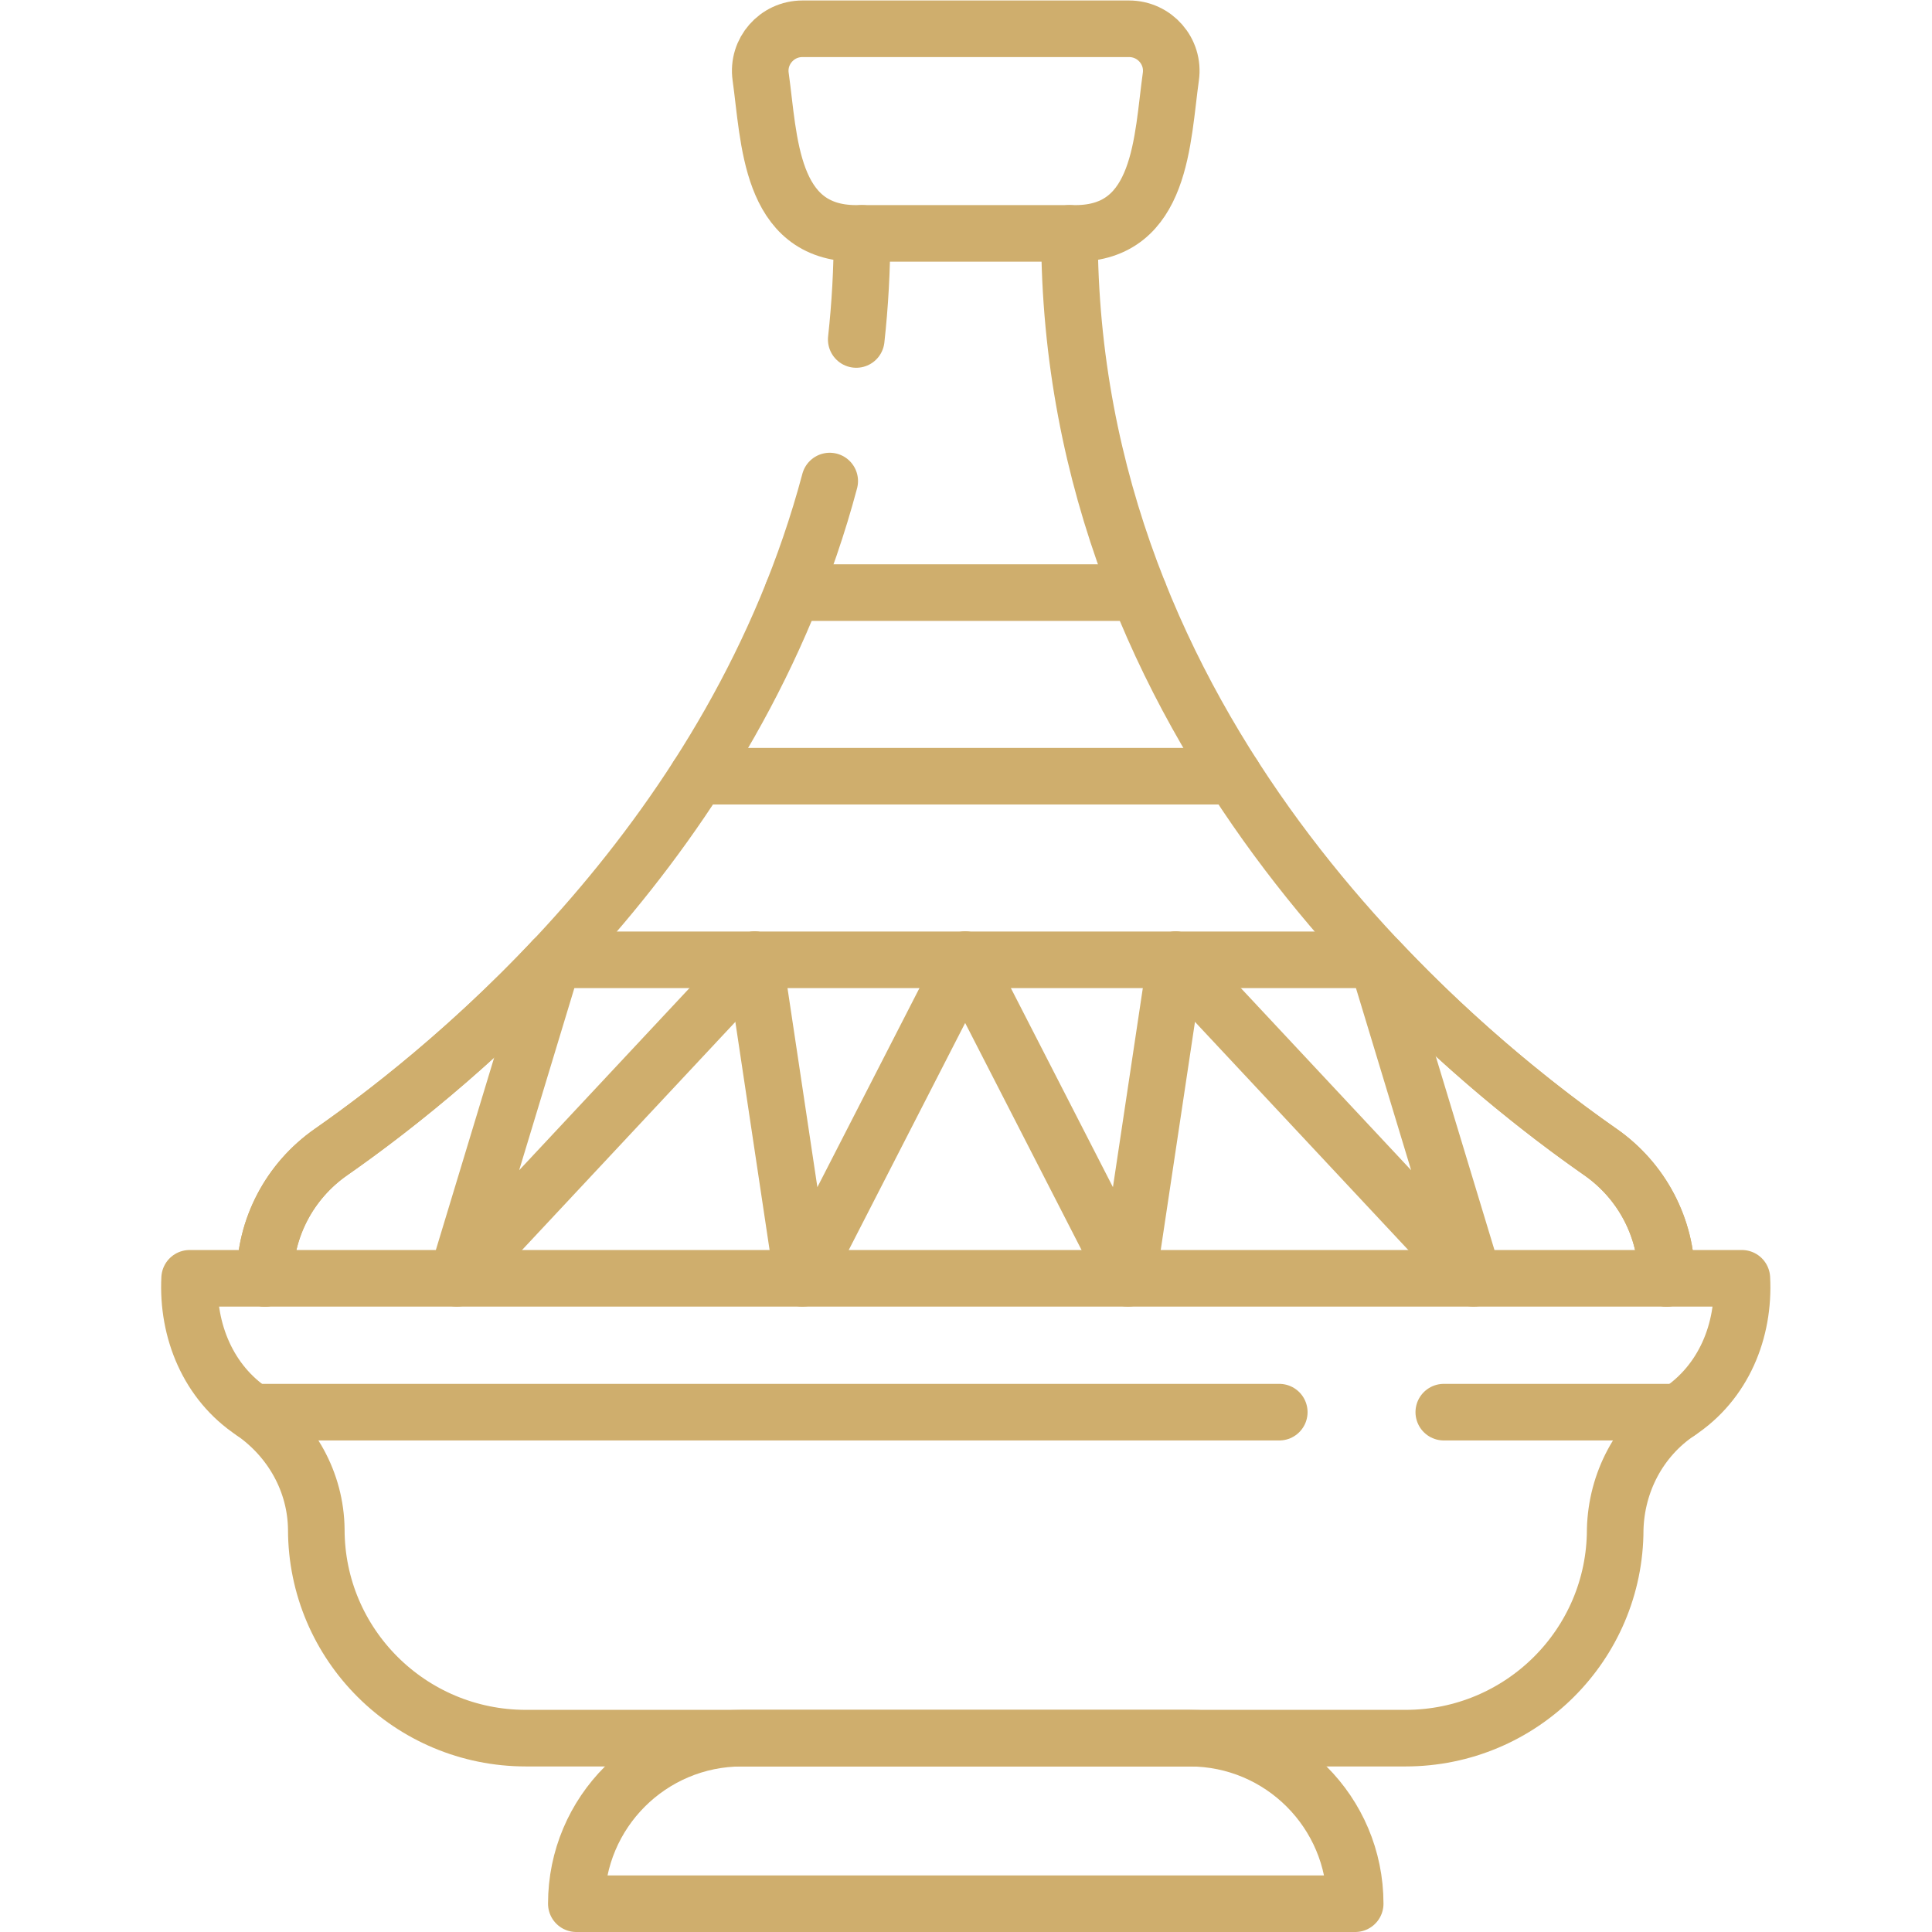
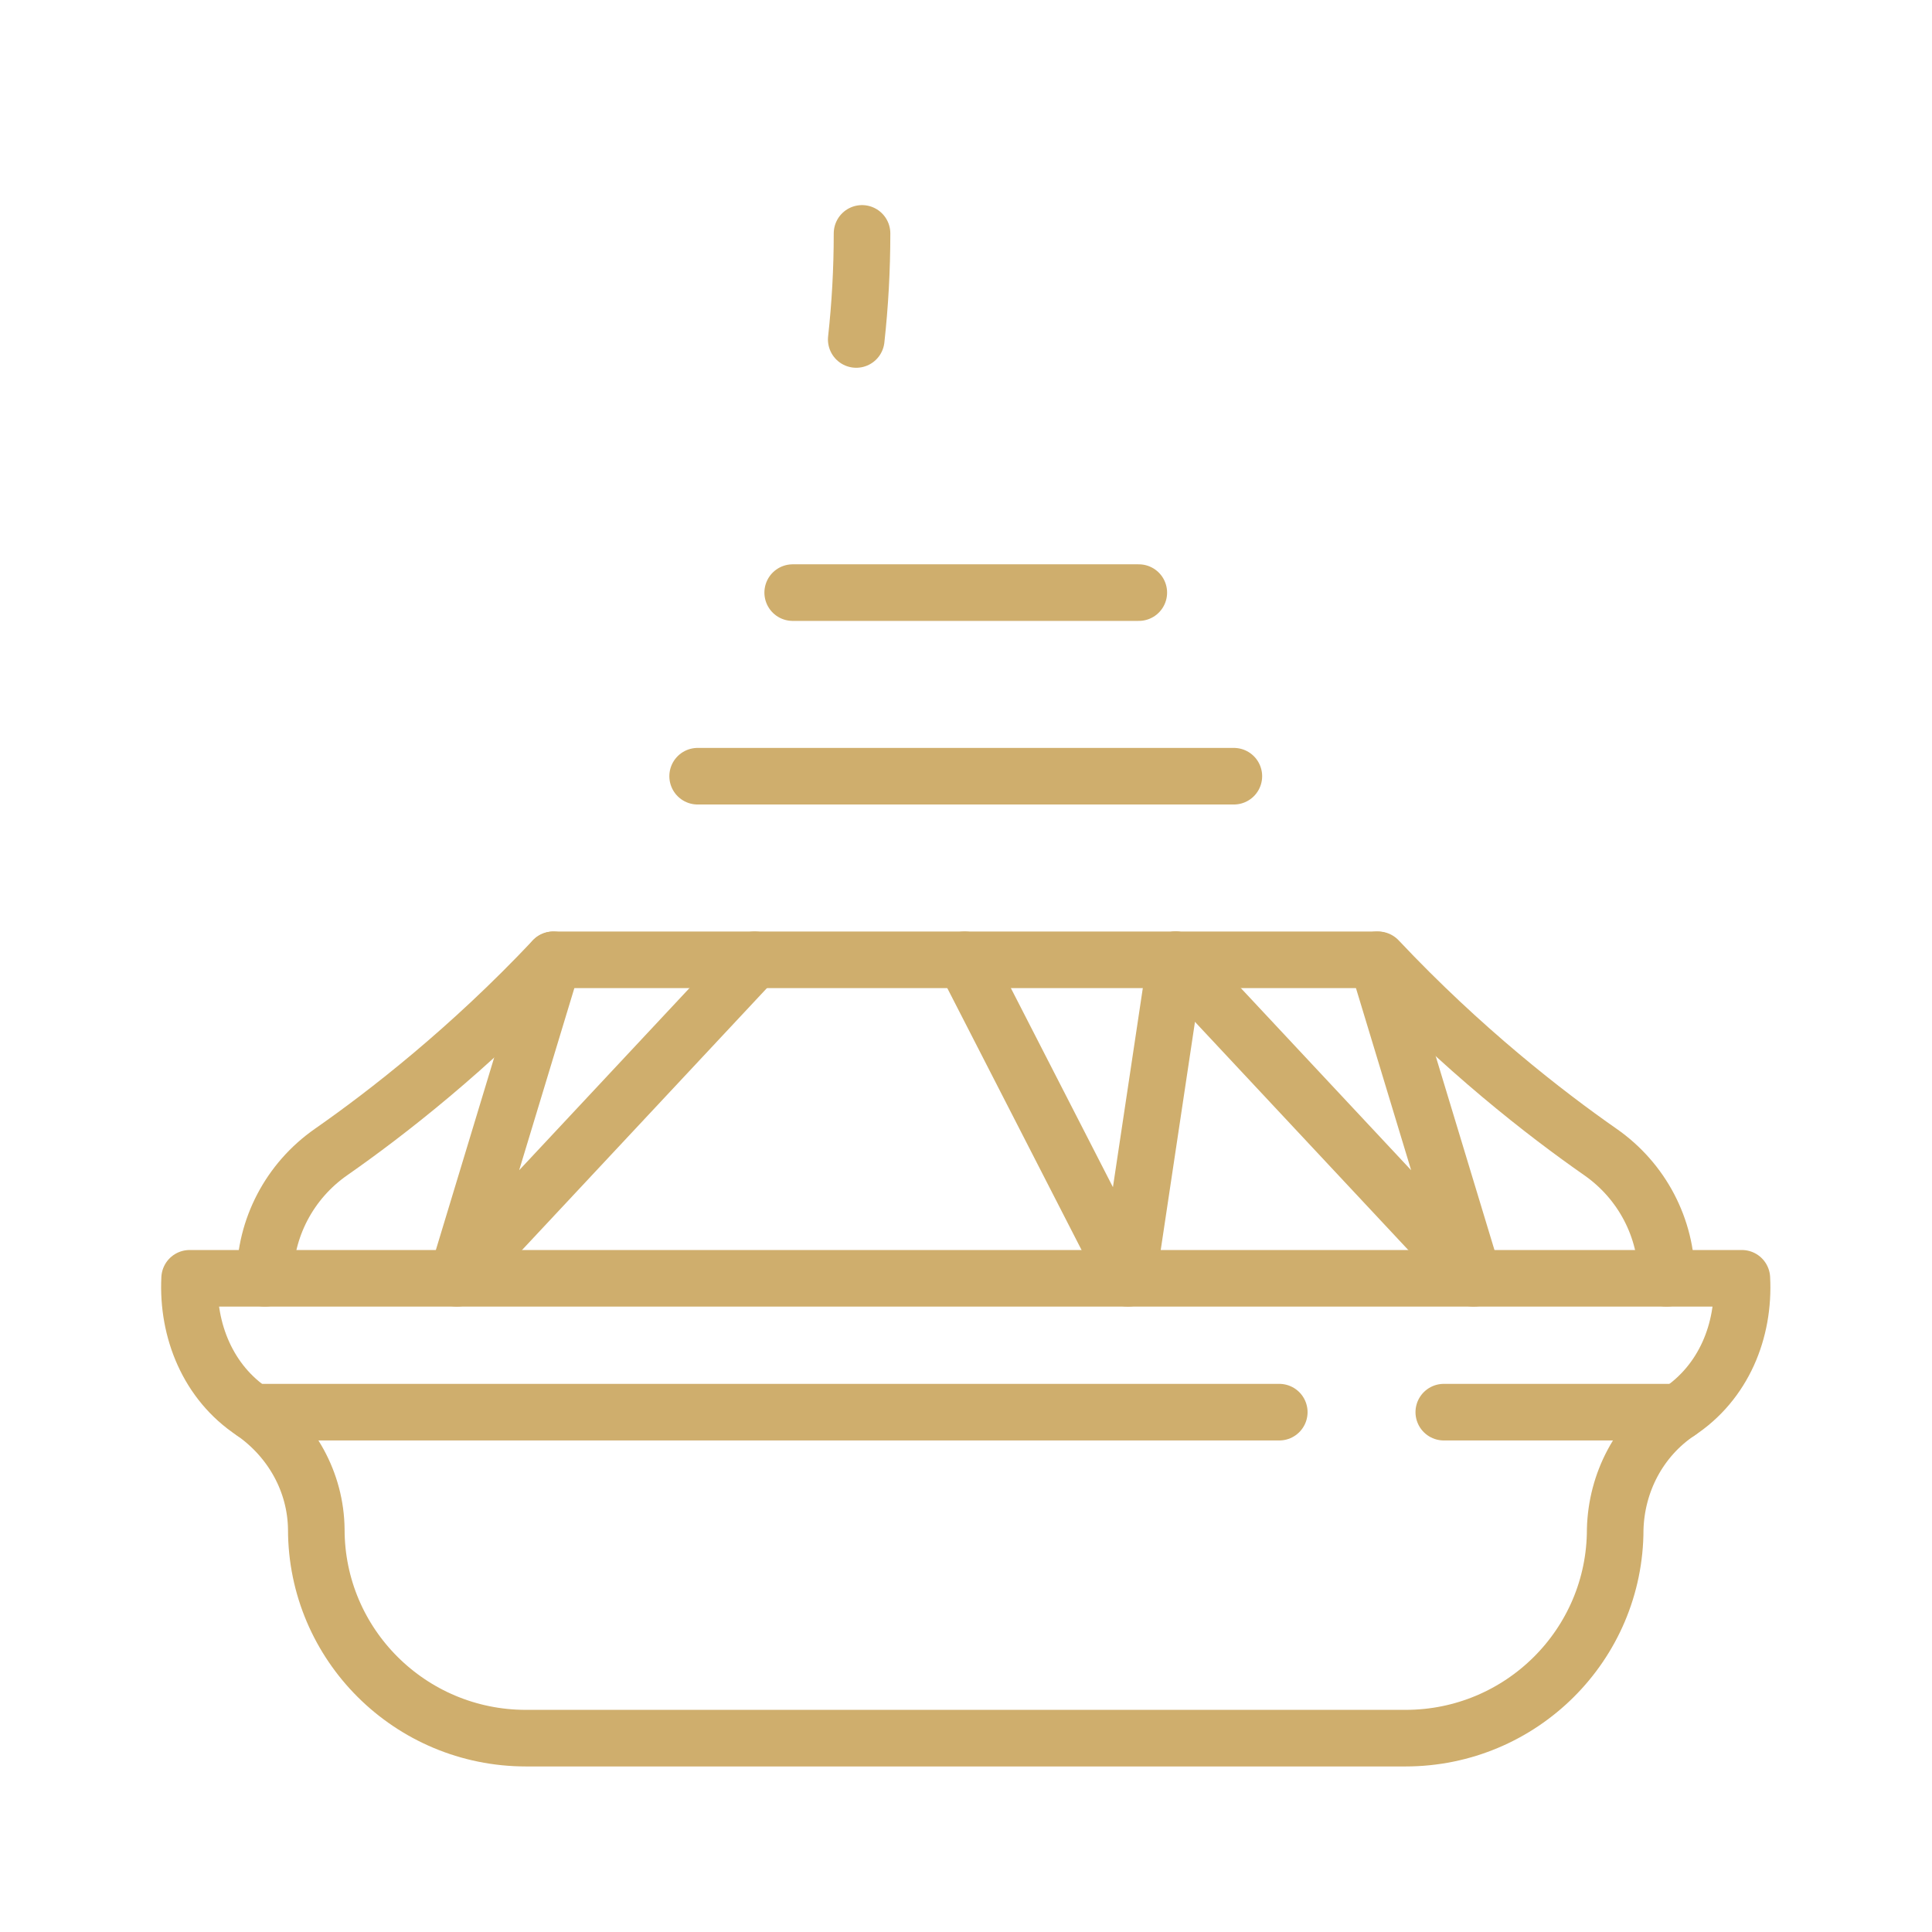
<svg xmlns="http://www.w3.org/2000/svg" version="1.1" id="svg5628" xml:space="preserve" width="300" height="300" viewBox="0 0 682.667 682.667">
  <g width="100%" height="100%" transform="matrix(1,0,0,1,0,0)">
    <defs id="defs5632">
      <clipPath clipPathUnits="userSpaceOnUse" id="clipPath5642">
        <path d="M 0,512 H 512 V 0 H 0 Z" id="path5640" fill="#cfae6d" fill-opacity="1" data-original-color="#000000ff" stroke="none" stroke-opacity="1" />
      </clipPath>
    </defs>
    <g id="g5634" transform="matrix(1.333,0,0,-1.333,0,682.667)">
      <g id="g5636">
        <g id="g5638" clip-path="url(#clipPath5642)">
          <g id="g5644" transform="translate(441.78,173.281)">
-             <path d="M 0,0 V 0 C 0,13.34 -6.561,25.811 -17.533,33.465 -58.739,62.21 -158.292,145.284 -158.292,276.979" style="stroke-linecap: round; stroke-linejoin: round; stroke-miterlimit: 10; stroke-dasharray: none;" id="path5646" fill="none" fill-opacity="1" stroke="#cfae6d" stroke-opacity="1" data-original-stroke-color="#000000ff" stroke-width="15" data-original-stroke-width="15" />
-           </g>
+             </g>
          <g id="g5648" transform="translate(219.94,384.612)">
-             <path d="m 0,0 c -25.014,-93.89 -98.319,-154.236 -132.193,-177.866 -10.972,-7.655 -17.534,-20.125 -17.534,-33.465" style="stroke-linecap: round; stroke-linejoin: round; stroke-miterlimit: 10; stroke-dasharray: none;" id="path5650" fill="none" fill-opacity="1" stroke="#cfae6d" stroke-opacity="1" data-original-stroke-color="#000000ff" stroke-width="15" data-original-stroke-width="15" />
-           </g>
+             </g>
          <g id="g5652" transform="translate(228.505,450.26)">
            <path d="M 0,0 C 0,-9.634 -0.532,-19.008 -1.536,-28.118" style="stroke-linecap: round; stroke-linejoin: round; stroke-miterlimit: 10; stroke-dasharray: none;" id="path5654" fill="none" fill-opacity="1" stroke="#cfae6d" stroke-opacity="1" data-original-stroke-color="#000000ff" stroke-width="15" data-original-stroke-width="15" />
          </g>
          <g id="g5656" transform="translate(359.229,7.5)">
-             <path d="m 0,0 h -206.459 c 0,24.236 19.647,43.884 43.884,43.884 H -43.884 C -19.647,43.884 0,24.236 0,0 Z" style="stroke-linecap: round; stroke-linejoin: round; stroke-miterlimit: 10; stroke-dasharray: none;" id="path5658" fill="none" fill-opacity="1" stroke="#cfae6d" stroke-opacity="1" data-original-stroke-color="#000000ff" stroke-width="15" data-original-stroke-width="15" />
-           </g>
+             </g>
          <g id="g5660" transform="translate(461.726,173.281)">
            <path d="m 0,0 h -411.458 c -0.693,-13.837 4.905,-27.673 16.787,-35.482 10.233,-7.118 16.649,-18.547 16.788,-31.067 0,-30.568 24.885,-55.348 55.581,-55.348 h 233.146 c 30.696,0 55.581,24.78 55.581,55.348 0.328,12.425 6.372,24.054 16.788,31.067 C -4.812,-27.611 0.731,-13.896 0,0 Z" style="stroke-linecap: round; stroke-linejoin: round; stroke-miterlimit: 10; stroke-dasharray: none;" id="path5662" fill="none" fill-opacity="1" stroke="#cfae6d" stroke-opacity="1" data-original-stroke-color="#000000ff" stroke-width="15" data-original-stroke-width="15" />
          </g>
          <g id="g5664" transform="translate(382.714,137.798)">
            <path d="M 0,0 H 62.225" style="stroke-linecap: round; stroke-linejoin: round; stroke-miterlimit: 10; stroke-dasharray: none;" id="path5666" fill="none" fill-opacity="1" stroke="#cfae6d" stroke-opacity="1" data-original-stroke-color="#000000ff" stroke-width="15" data-original-stroke-width="15" />
          </g>
          <g id="g5668" transform="translate(67.056,137.798)">
            <path d="M 0,0 H 272.05" style="stroke-linecap: round; stroke-linejoin: round; stroke-miterlimit: 10; stroke-dasharray: none;" id="path5670" fill="none" fill-opacity="1" stroke="#cfae6d" stroke-opacity="1" data-original-stroke-color="#000000ff" stroke-width="15" data-original-stroke-width="15" />
          </g>
          <g id="g5672" transform="translate(301.869,355.041)">
            <path d="M 0,0 H -91.745" style="stroke-linecap: round; stroke-linejoin: round; stroke-miterlimit: 10; stroke-dasharray: none;" id="path5674" fill="none" fill-opacity="1" stroke="#cfae6d" stroke-opacity="1" data-original-stroke-color="#000000ff" stroke-width="15" data-original-stroke-width="15" />
          </g>
          <g id="g5676" transform="translate(184.927,306.374)">
            <path d="M 0,0 H 142.14" style="stroke-linecap: round; stroke-linejoin: round; stroke-miterlimit: 10; stroke-dasharray: none;" id="path5678" fill="none" fill-opacity="1" stroke="#cfae6d" stroke-opacity="1" data-original-stroke-color="#000000ff" stroke-width="15" data-original-stroke-width="15" />
          </g>
          <g id="g5680" transform="translate(441.78,173.281)">
            <path d="M 0,0 V 0 C 0,13.34 -6.561,25.812 -17.533,33.465 -32.174,43.678 -54.182,60.751 -76.472,84.426 H -295.096 C -317.386,60.751 -339.394,43.678 -354.034,33.465 -365.006,25.812 -371.567,13.34 -371.567,0" style="stroke-linecap: round; stroke-linejoin: round; stroke-miterlimit: 10; stroke-dasharray: none;" id="path5682" fill="none" fill-opacity="1" stroke="#cfae6d" stroke-opacity="1" data-original-stroke-color="#000000ff" stroke-width="15" data-original-stroke-width="15" />
          </g>
          <g id="g5684" transform="translate(285.052,450.26)">
-             <path d="m 0,0 h -58.11 c -23.028,0 -22.992,25.101 -25.313,41.543 -0.947,6.707 4.281,12.697 11.082,12.697 H 14.23 c 6.801,0 12.03,-5.99 11.083,-12.697 C 22.991,25.101 23.027,0 0,0 Z" style="stroke-linecap: round; stroke-linejoin: round; stroke-miterlimit: 10; stroke-dasharray: none;" id="path5686" fill="none" fill-opacity="1" stroke="#cfae6d" stroke-opacity="1" data-original-stroke-color="#000000ff" stroke-width="15" data-original-stroke-width="15" />
-           </g>
+             </g>
          <g id="g5688" transform="translate(146.685,257.707)">
            <path d="M 0,0 -25.585,-84.427 53.354,0" style="stroke-linecap: round; stroke-linejoin: round; stroke-miterlimit: 10; stroke-dasharray: none;" id="path5690" fill="none" fill-opacity="1" stroke="#cfae6d" stroke-opacity="1" data-original-stroke-color="#000000ff" stroke-width="15" data-original-stroke-width="15" />
          </g>
          <g id="g5692" transform="translate(200.038,257.707)">
-             <path d="M 0,0 12.671,-84.427 55.959,0" style="stroke-linecap: round; stroke-linejoin: round; stroke-miterlimit: 10; stroke-dasharray: none;" id="path5694" fill="none" fill-opacity="1" stroke="#cfae6d" stroke-opacity="1" data-original-stroke-color="#000000ff" stroke-width="15" data-original-stroke-width="15" />
-           </g>
+             </g>
          <g id="g5696" transform="translate(364.997,257.707)">
            <path d="M 0,0 25.585,-84.427 -53.353,0" style="stroke-linecap: round; stroke-linejoin: round; stroke-miterlimit: 10; stroke-dasharray: none;" id="path5698" fill="none" fill-opacity="1" stroke="#cfae6d" stroke-opacity="1" data-original-stroke-color="#000000ff" stroke-width="15" data-original-stroke-width="15" />
          </g>
          <g id="g5700" transform="translate(311.644,257.707)">
            <path d="M 0,0 -12.672,-84.427 -55.959,0" style="stroke-linecap: round; stroke-linejoin: round; stroke-miterlimit: 10; stroke-dasharray: none;" id="path5702" fill="none" fill-opacity="1" stroke="#cfae6d" stroke-opacity="1" data-original-stroke-color="#000000ff" stroke-width="15" data-original-stroke-width="15" />
          </g>
        </g>
      </g>
    </g>
  </g>
</svg>